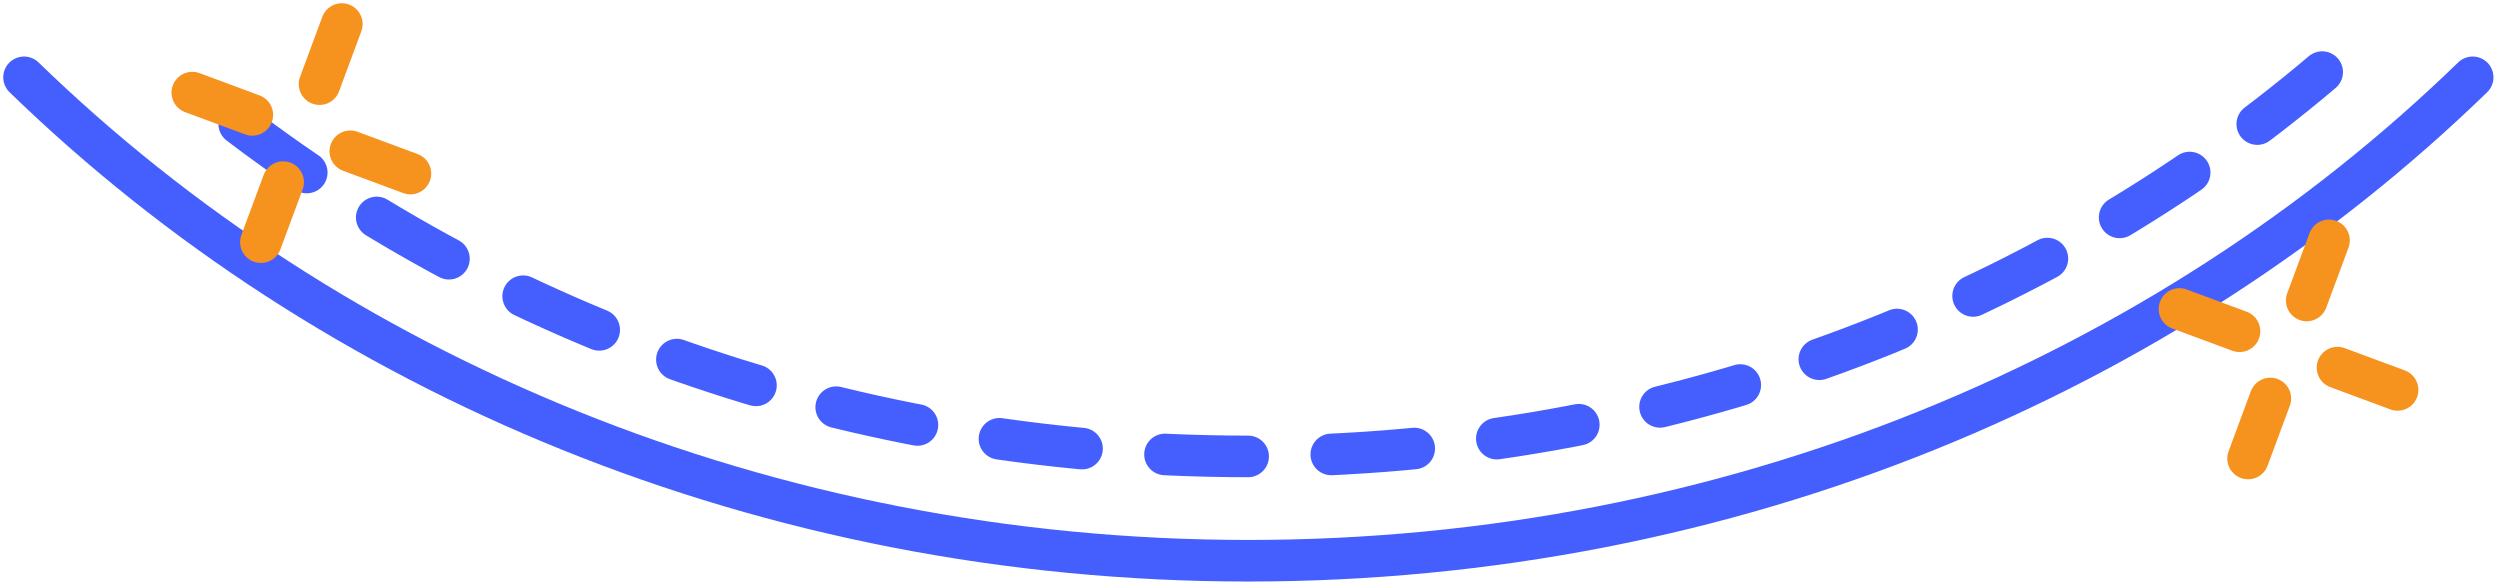
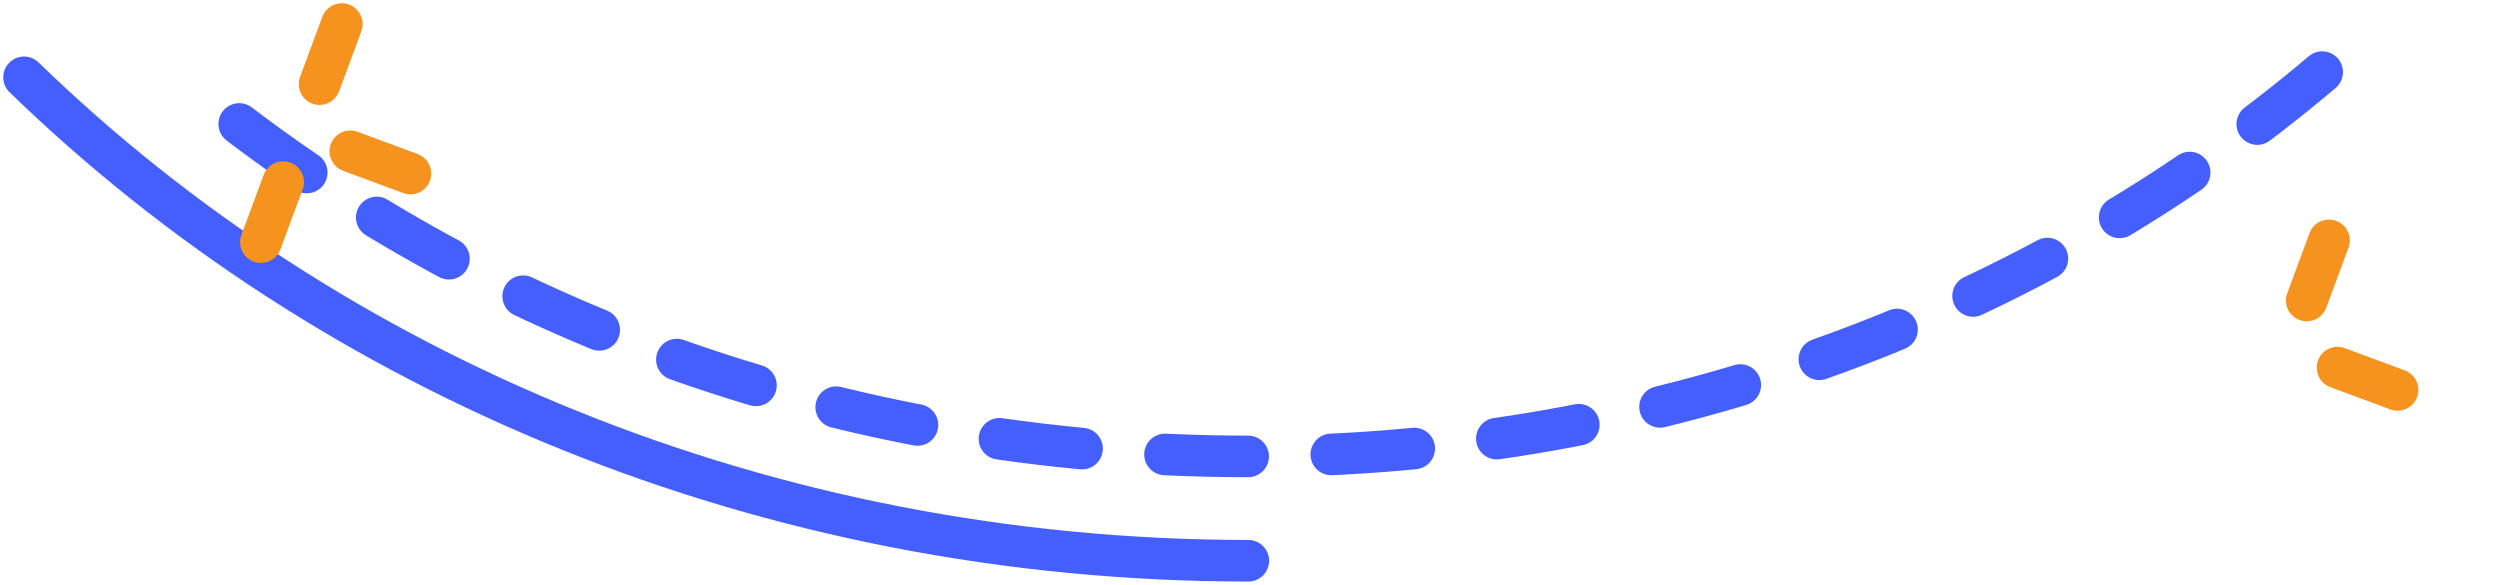
<svg xmlns="http://www.w3.org/2000/svg" width="312" height="73" viewBox="0 0 312 73" fill="none">
  <path d="M289.809 9C254.649 38.74 207.519 56.96 155.789 56.96C104.059 56.96 57.779 39.06 22.729 9.8" stroke="#455FFF" stroke-width="5.19" stroke-linecap="round" stroke-linejoin="round" stroke-dasharray="10.38 10.38" />
-   <path d="M3 9.649C41.26 46.789 95.56 69.98 155.79 69.98C216.02 69.98 270.32 46.789 308.59 9.649" stroke="#455FFF" stroke-width="5.19" stroke-linecap="round" stroke-linejoin="round" />
+   <path d="M3 9.649C41.26 46.789 95.56 69.98 155.79 69.98" stroke="#455FFF" stroke-width="5.19" stroke-linecap="round" stroke-linejoin="round" />
  <path d="M291.719 45.88L299.219 48.66" stroke="#F6921E" stroke-width="5.19" stroke-linecap="round" stroke-linejoin="round" />
-   <path d="M283.339 49.73L280.559 57.221" stroke="#F6921E" stroke-width="5.19" stroke-linecap="round" stroke-linejoin="round" />
-   <path d="M272 38.56L279.49 41.34" stroke="#F6921E" stroke-width="5.19" stroke-linecap="round" stroke-linejoin="round" />
  <path d="M287.879 37.5L290.659 30" stroke="#F6921E" stroke-width="5.19" stroke-linecap="round" stroke-linejoin="round" />
  <path d="M43.719 18.88L51.219 21.66" stroke="#F6921E" stroke-width="5.19" stroke-linecap="round" stroke-linejoin="round" />
  <path d="M35.339 22.73L32.559 30.221" stroke="#F6921E" stroke-width="5.19" stroke-linecap="round" stroke-linejoin="round" />
-   <path d="M24 11.56L31.49 14.34" stroke="#F6921E" stroke-width="5.19" stroke-linecap="round" stroke-linejoin="round" />
  <path d="M39.879 10.5L42.659 3" stroke="#F6921E" stroke-width="5.19" stroke-linecap="round" stroke-linejoin="round" />
</svg>